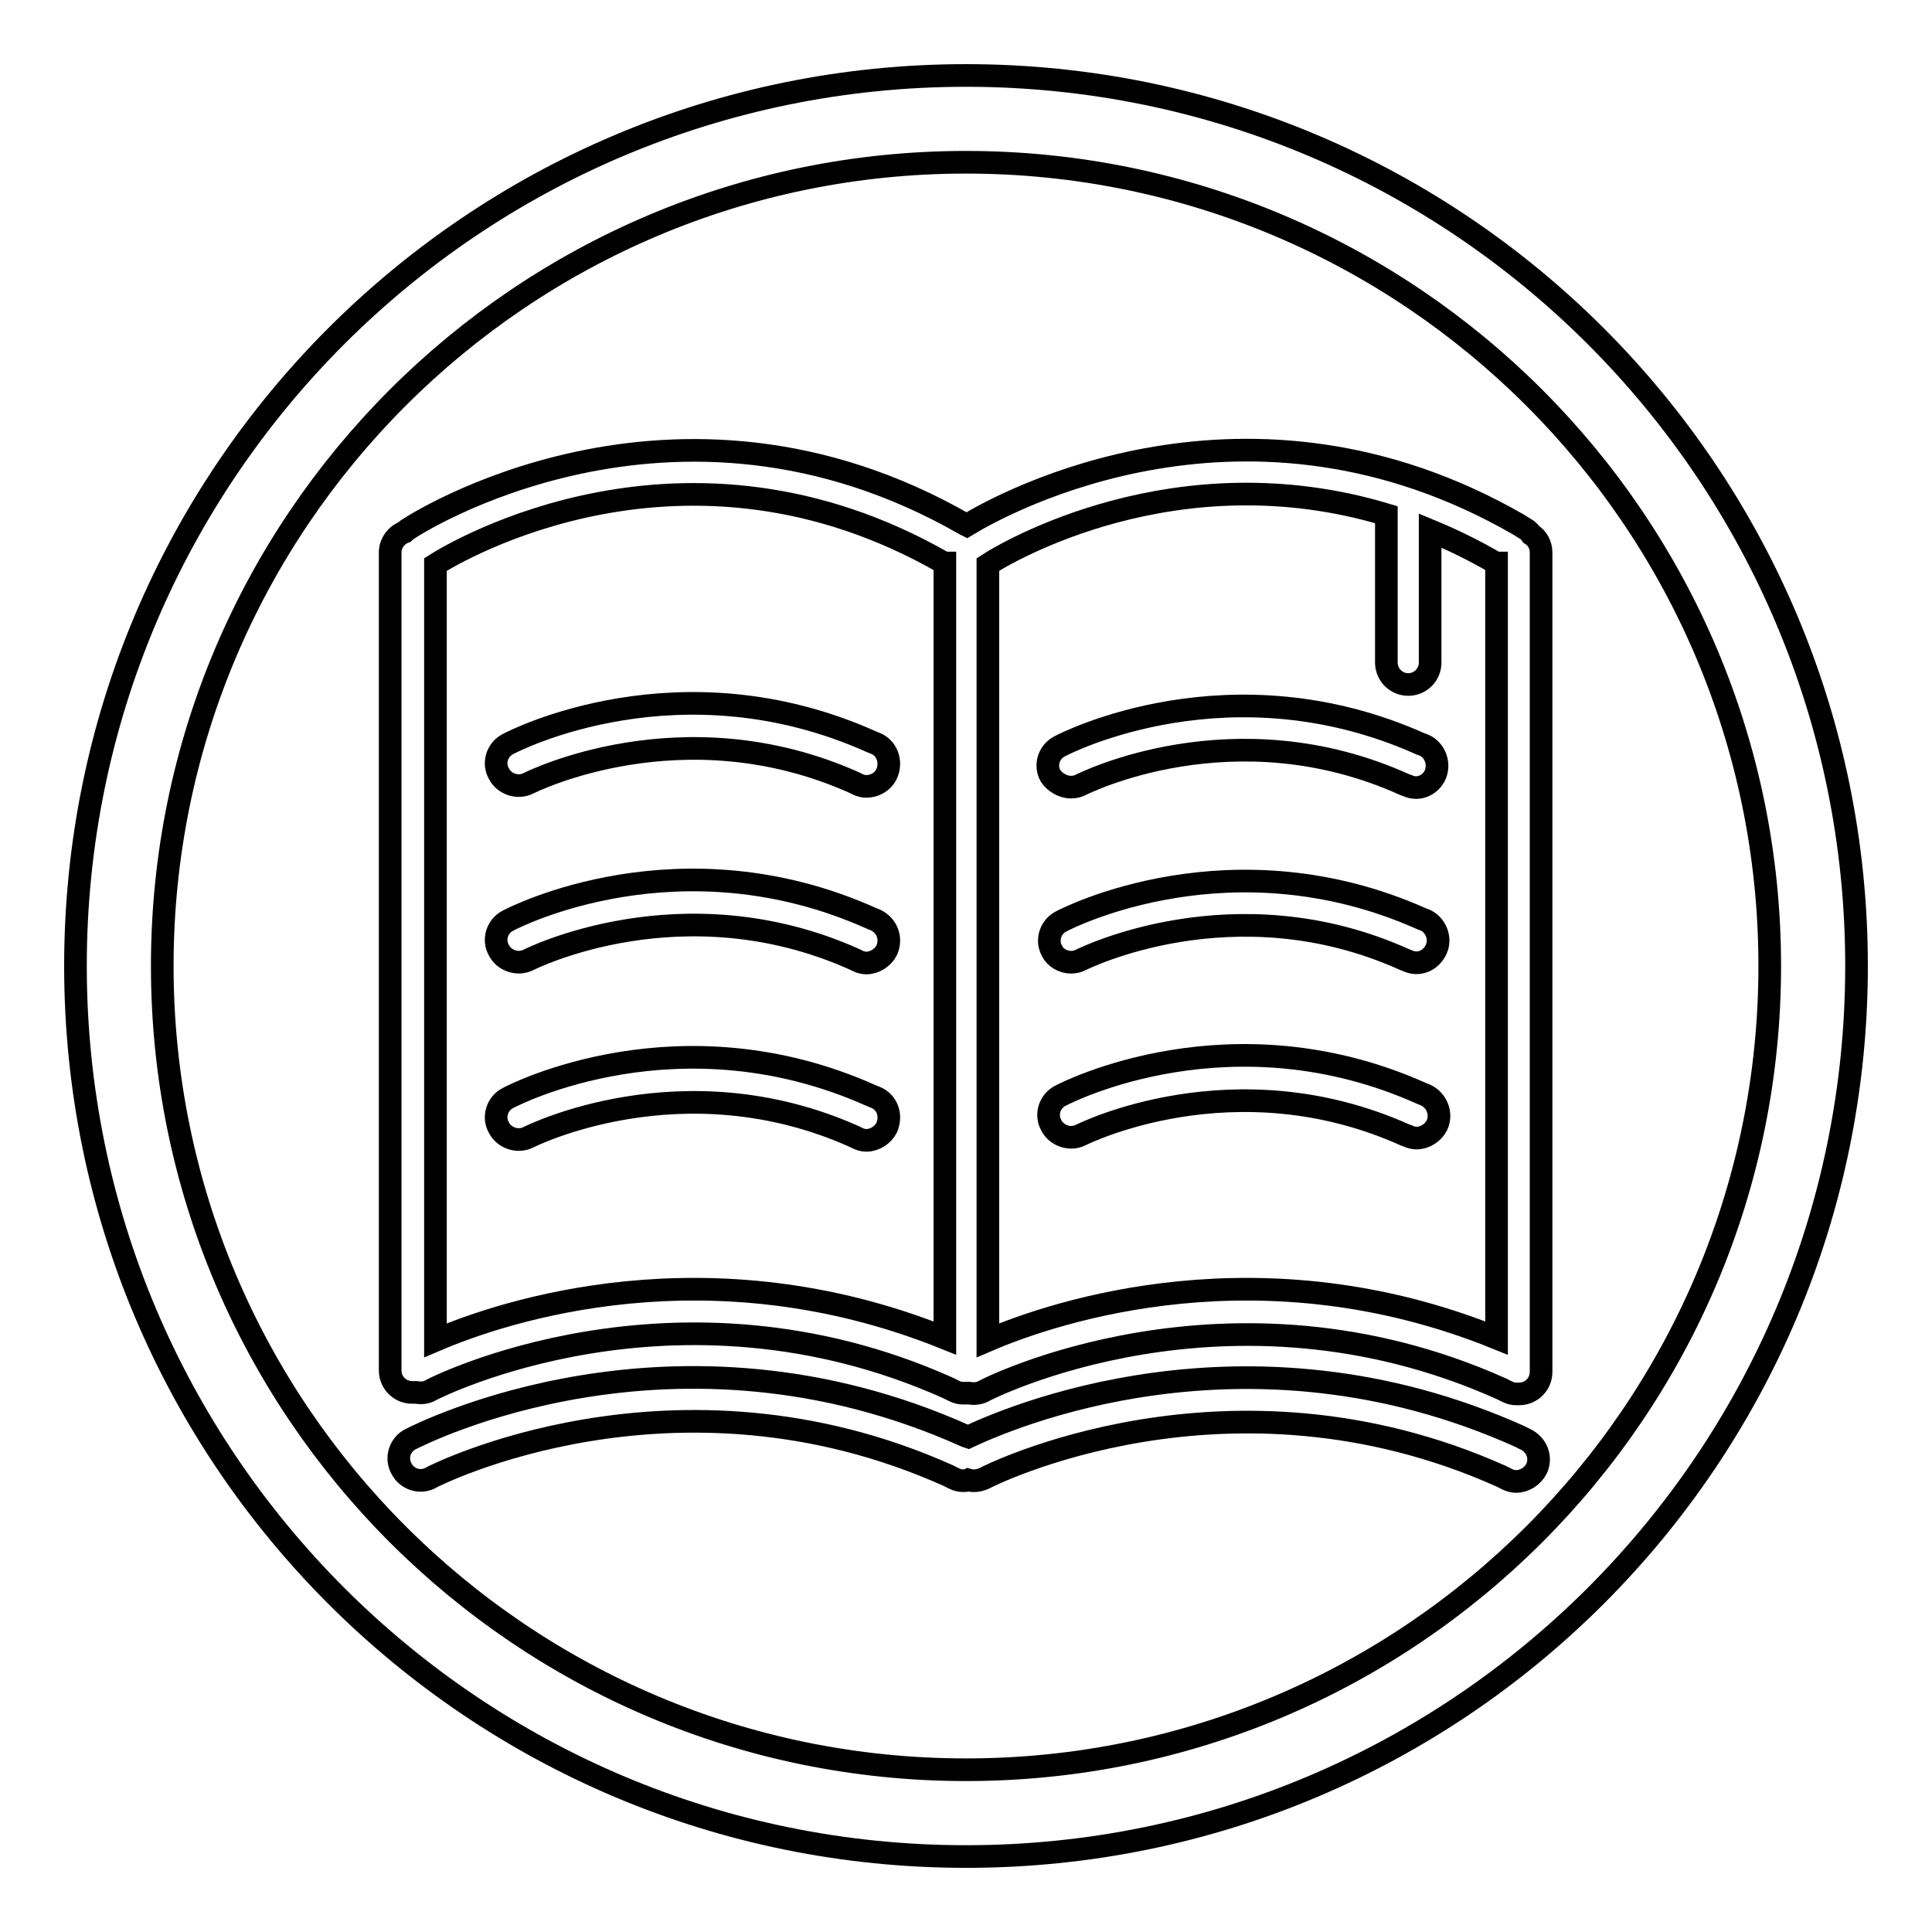
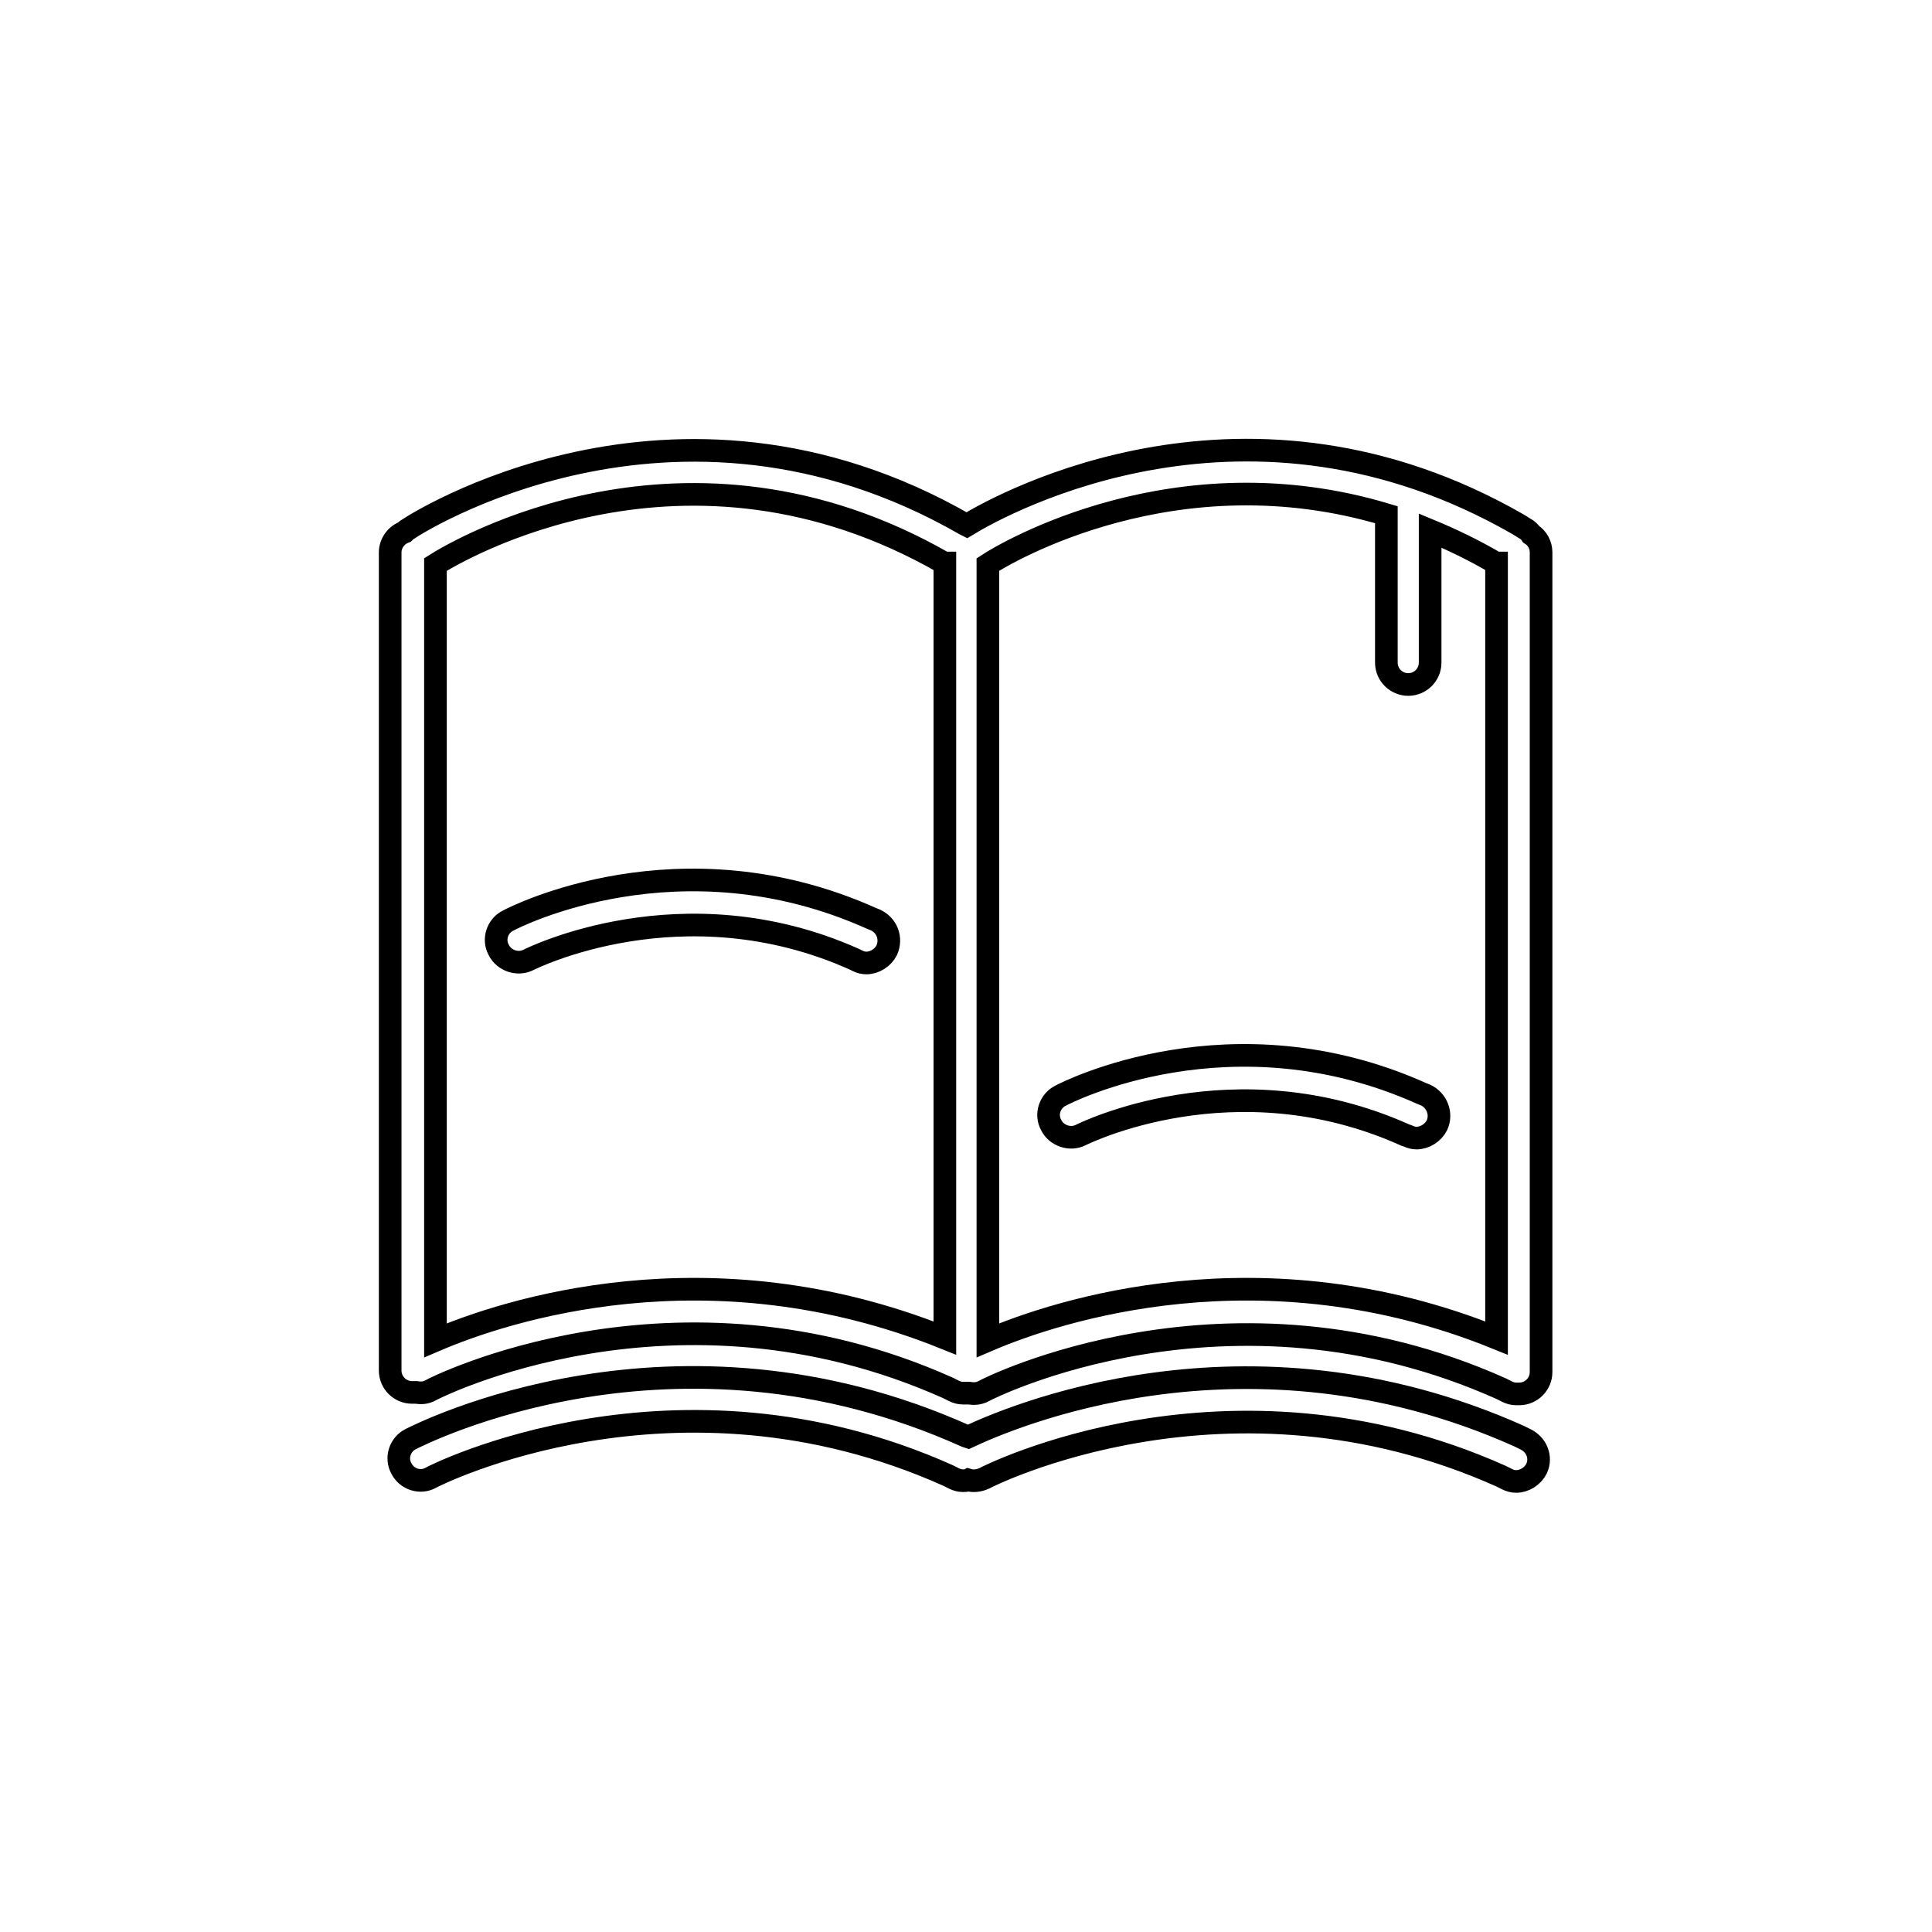
<svg xmlns="http://www.w3.org/2000/svg" version="1.1" x="0px" y="0px" viewBox="0 0 256 256" enable-background="new 0 0 256 256" xml:space="preserve">
  <g>
    <g>
-       <path stroke-width="3" fill-opacity="0" stroke="#000000" d="M128,10C62.8,10,10,62.8,10,128c0,65.2,52.8,118,118,118c65.2,0,118-52.8,118-118C246,62.8,193.2,10,128,10z M128,234.5c-58.8,0-106.5-47.7-106.5-106.5C21.5,69.2,69.2,21.5,128,21.5c58.8,0,106.5,47.7,106.5,106.5C234.5,186.8,186.8,234.5,128,234.5z" />
      <path stroke-width="3" fill-opacity="0" stroke="#000000" d="M202.9,70.8c-0.2-0.3-0.5-0.6-0.9-0.8l-0.8-0.5c-35.8-20.6-68-3-73.1,0.1l-0.2-0.1c-38.8-22.3-73.4,0.3-73.8,0.6c-0.2,0.1-0.3,0.2-0.5,0.4c-1.1,0.4-1.9,1.5-1.9,2.7v108.4c0,1.6,1.3,2.9,2.9,2.9c0.2,0,0.3,0,0.5,0c0.7,0.1,1.3,0.1,2-0.3c0.3-0.2,32.3-16.5,68.5-0.3l0.8,0.4c0.4,0.2,0.8,0.3,1.2,0.3c0.1,0,0.3,0,0.4,0c0.1,0,0.3,0,0.4,0c0.6,0.1,1.3,0.1,2-0.3c0.3-0.2,32.3-16.5,68.5-0.3l0.8,0.4c0.4,0.2,0.8,0.3,1.2,0.3c0.1,0,0.3,0,0.4,0c1.6,0,2.9-1.3,2.9-2.9V73.2C204.2,72.2,203.7,71.3,202.9,70.8z M57.7,177.6V74.8c2.7-1.7,33.1-19.9,67.4-0.2l0.1,0v102.7C93.9,164.7,66.8,173.7,57.7,177.6z M130.9,177.6V74.8c2.3-1.5,24.9-15,52.8-6.6v19.6c0,1.6,1.3,2.9,2.9,2.9s2.9-1.3,2.9-2.9V70.3c2.9,1.2,5.8,2.6,8.7,4.3l0.1,0v102.7C167.2,164.7,140,173.7,130.9,177.6z" />
-       <path stroke-width="3" fill-opacity="0" stroke="#000000" d="M116,145.4l-0.5-0.2c-25.4-11.4-47.3-0.2-48.2,0.3c-1.4,0.7-2,2.5-1.2,3.9c0.7,1.4,2.5,2,3.9,1.3c0.2-0.1,20.4-10.3,43.2-0.1l0.4,0.2c0.4,0.2,0.8,0.3,1.2,0.3c1.1,0,2.2-0.7,2.7-1.7C118.2,147.7,117.5,146,116,145.4z" />
      <path stroke-width="3" fill-opacity="0" stroke="#000000" d="M116,121.9l-0.5-0.2c-25.4-11.4-47.3-0.2-48.2,0.3c-1.4,0.7-2,2.5-1.2,3.9c0.7,1.4,2.5,2,3.9,1.3c0.2-0.1,20.4-10.3,43.2-0.1l0.4,0.2c0.4,0.2,0.8,0.3,1.2,0.3c1.1,0,2.2-0.7,2.7-1.7C118.2,124.3,117.5,122.6,116,121.9z" />
-       <path stroke-width="3" fill-opacity="0" stroke="#000000" d="M116,98.5l-0.5-0.2c-25.4-11.4-47.3-0.2-48.2,0.3c-1.4,0.7-2,2.5-1.2,3.9c0.7,1.4,2.5,2,3.9,1.3c0.2-0.1,20.4-10.3,43.2-0.1l0.4,0.2c0.4,0.2,0.8,0.3,1.2,0.3c1.1,0,2.2-0.6,2.7-1.7C118.2,100.9,117.5,99.1,116,98.5z" />
      <path stroke-width="3" fill-opacity="0" stroke="#000000" d="M188.9,145.1l-0.5-0.2c-25.2-11.3-47-0.2-47.9,0.3c-1.4,0.7-2,2.5-1.2,3.9c0.7,1.4,2.5,2,3.9,1.3c0.2-0.1,20.3-10.2,43,0l0.3,0.1c0.4,0.2,0.8,0.3,1.2,0.3c1.1,0,2.2-0.7,2.7-1.7C191.1,147.6,190.4,145.8,188.9,145.1z" />
-       <path stroke-width="3" fill-opacity="0" stroke="#000000" d="M141.9,127.5c0.5,0,0.9-0.1,1.3-0.3c0.2-0.1,20.3-10.2,42.8-0.1l0.5,0.2c1.5,0.7,3.1,0,3.8-1.5c0.7-1.5-0.1-3.3-1.5-3.9l-0.3-0.1c-25.2-11.3-47-0.2-47.9,0.3c-1.4,0.7-2,2.5-1.2,3.9C139.8,126.9,140.9,127.5,141.9,127.5z" />
-       <path stroke-width="3" fill-opacity="0" stroke="#000000" d="M141.9,104.3c0.5,0,0.9-0.1,1.3-0.3c0.2-0.1,20.3-10.3,43,0c0,0,0.3,0.1,0.3,0.1c1.5,0.7,3.1-0.1,3.7-1.5c0.6-1.5-0.1-3.3-1.6-3.9l-0.3-0.1c-25.2-11.3-47-0.2-47.9,0.3c-1.4,0.7-2,2.5-1.2,3.9C139.8,103.7,140.9,104.3,141.9,104.3z" />
      <path stroke-width="3" fill-opacity="0" stroke="#000000" d="M202.1,190.7l-0.8-0.4c-36.4-16.3-68.1-2.2-73,0.1l-0.3-0.1c-38.7-17.4-72.2-0.3-73.6,0.4c-1.4,0.7-2,2.5-1.2,3.9c0.7,1.4,2.5,2,3.9,1.2c0.3-0.2,32.3-16.5,68.5-0.3l0.8,0.4c0.4,0.2,0.8,0.3,1.2,0.3c0.2,0,0.5,0,0.7-0.1c0.7,0.2,1.4,0.1,2.1-0.2c0.3-0.2,32.3-16.5,68.5-0.3l0.8,0.4c0.4,0.2,0.8,0.3,1.2,0.3c1.1,0,2.2-0.7,2.7-1.7C204.3,193.1,203.6,191.4,202.1,190.7z" />
    </g>
  </g>
</svg>